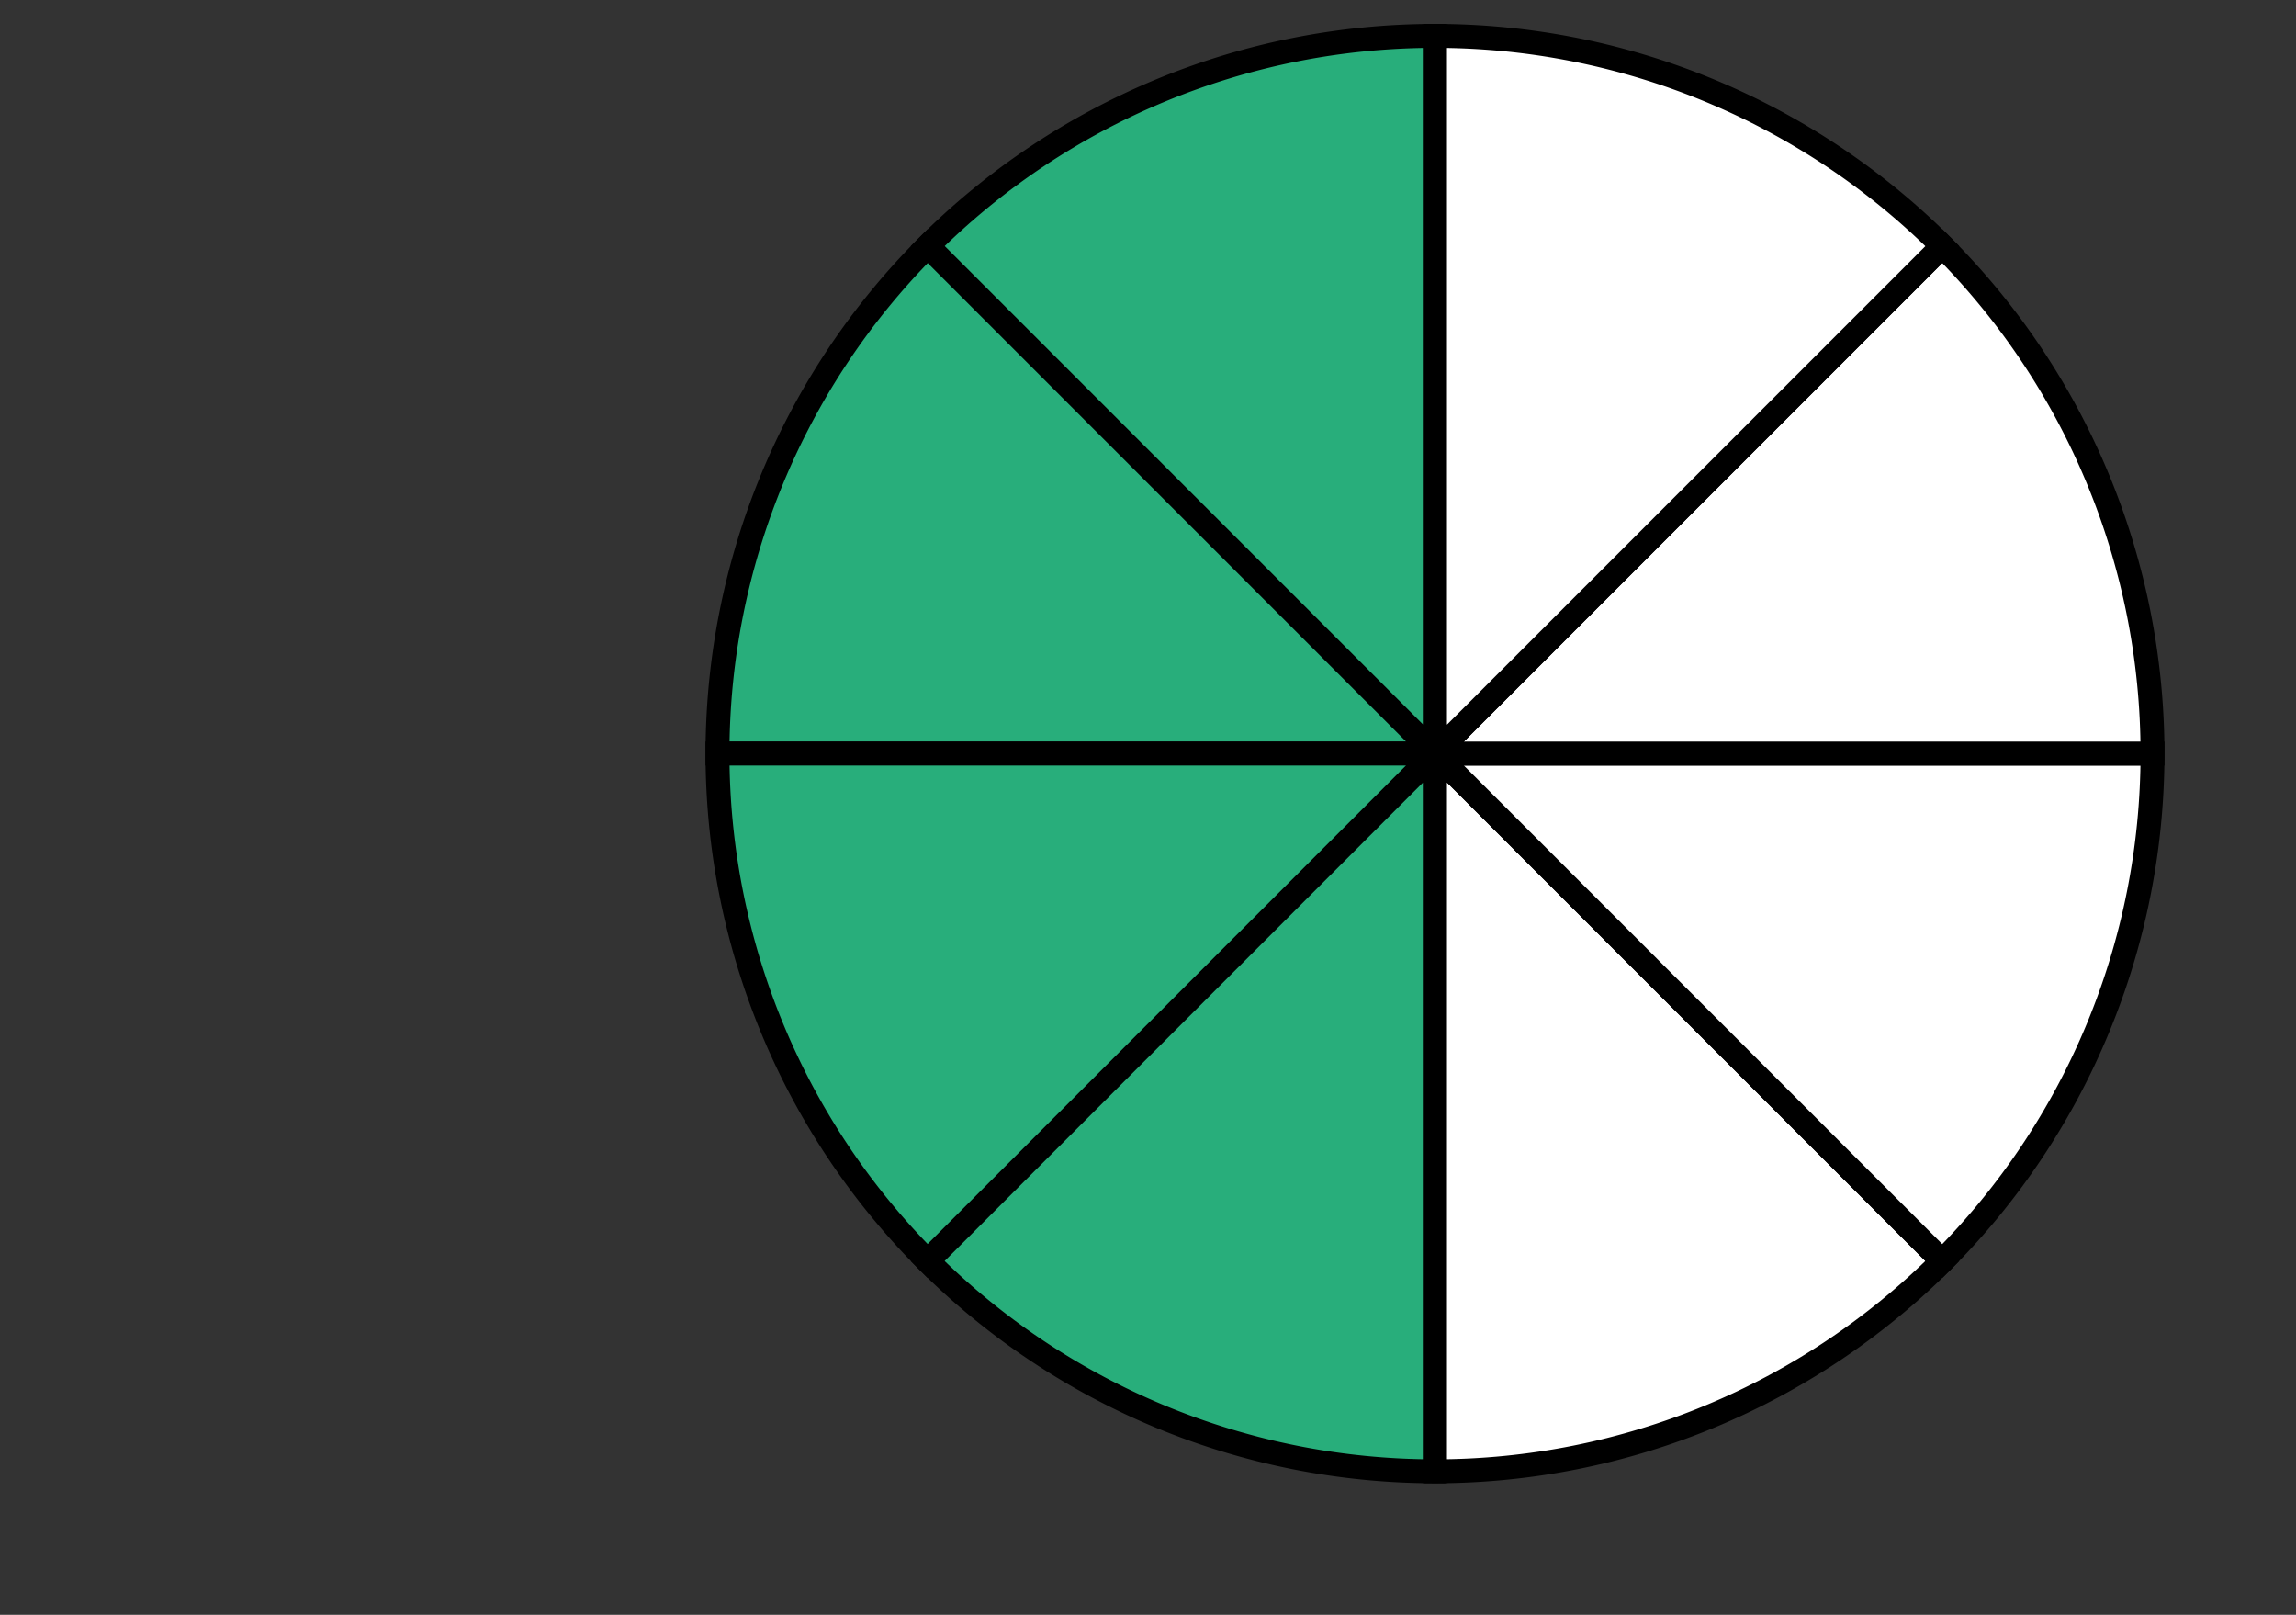
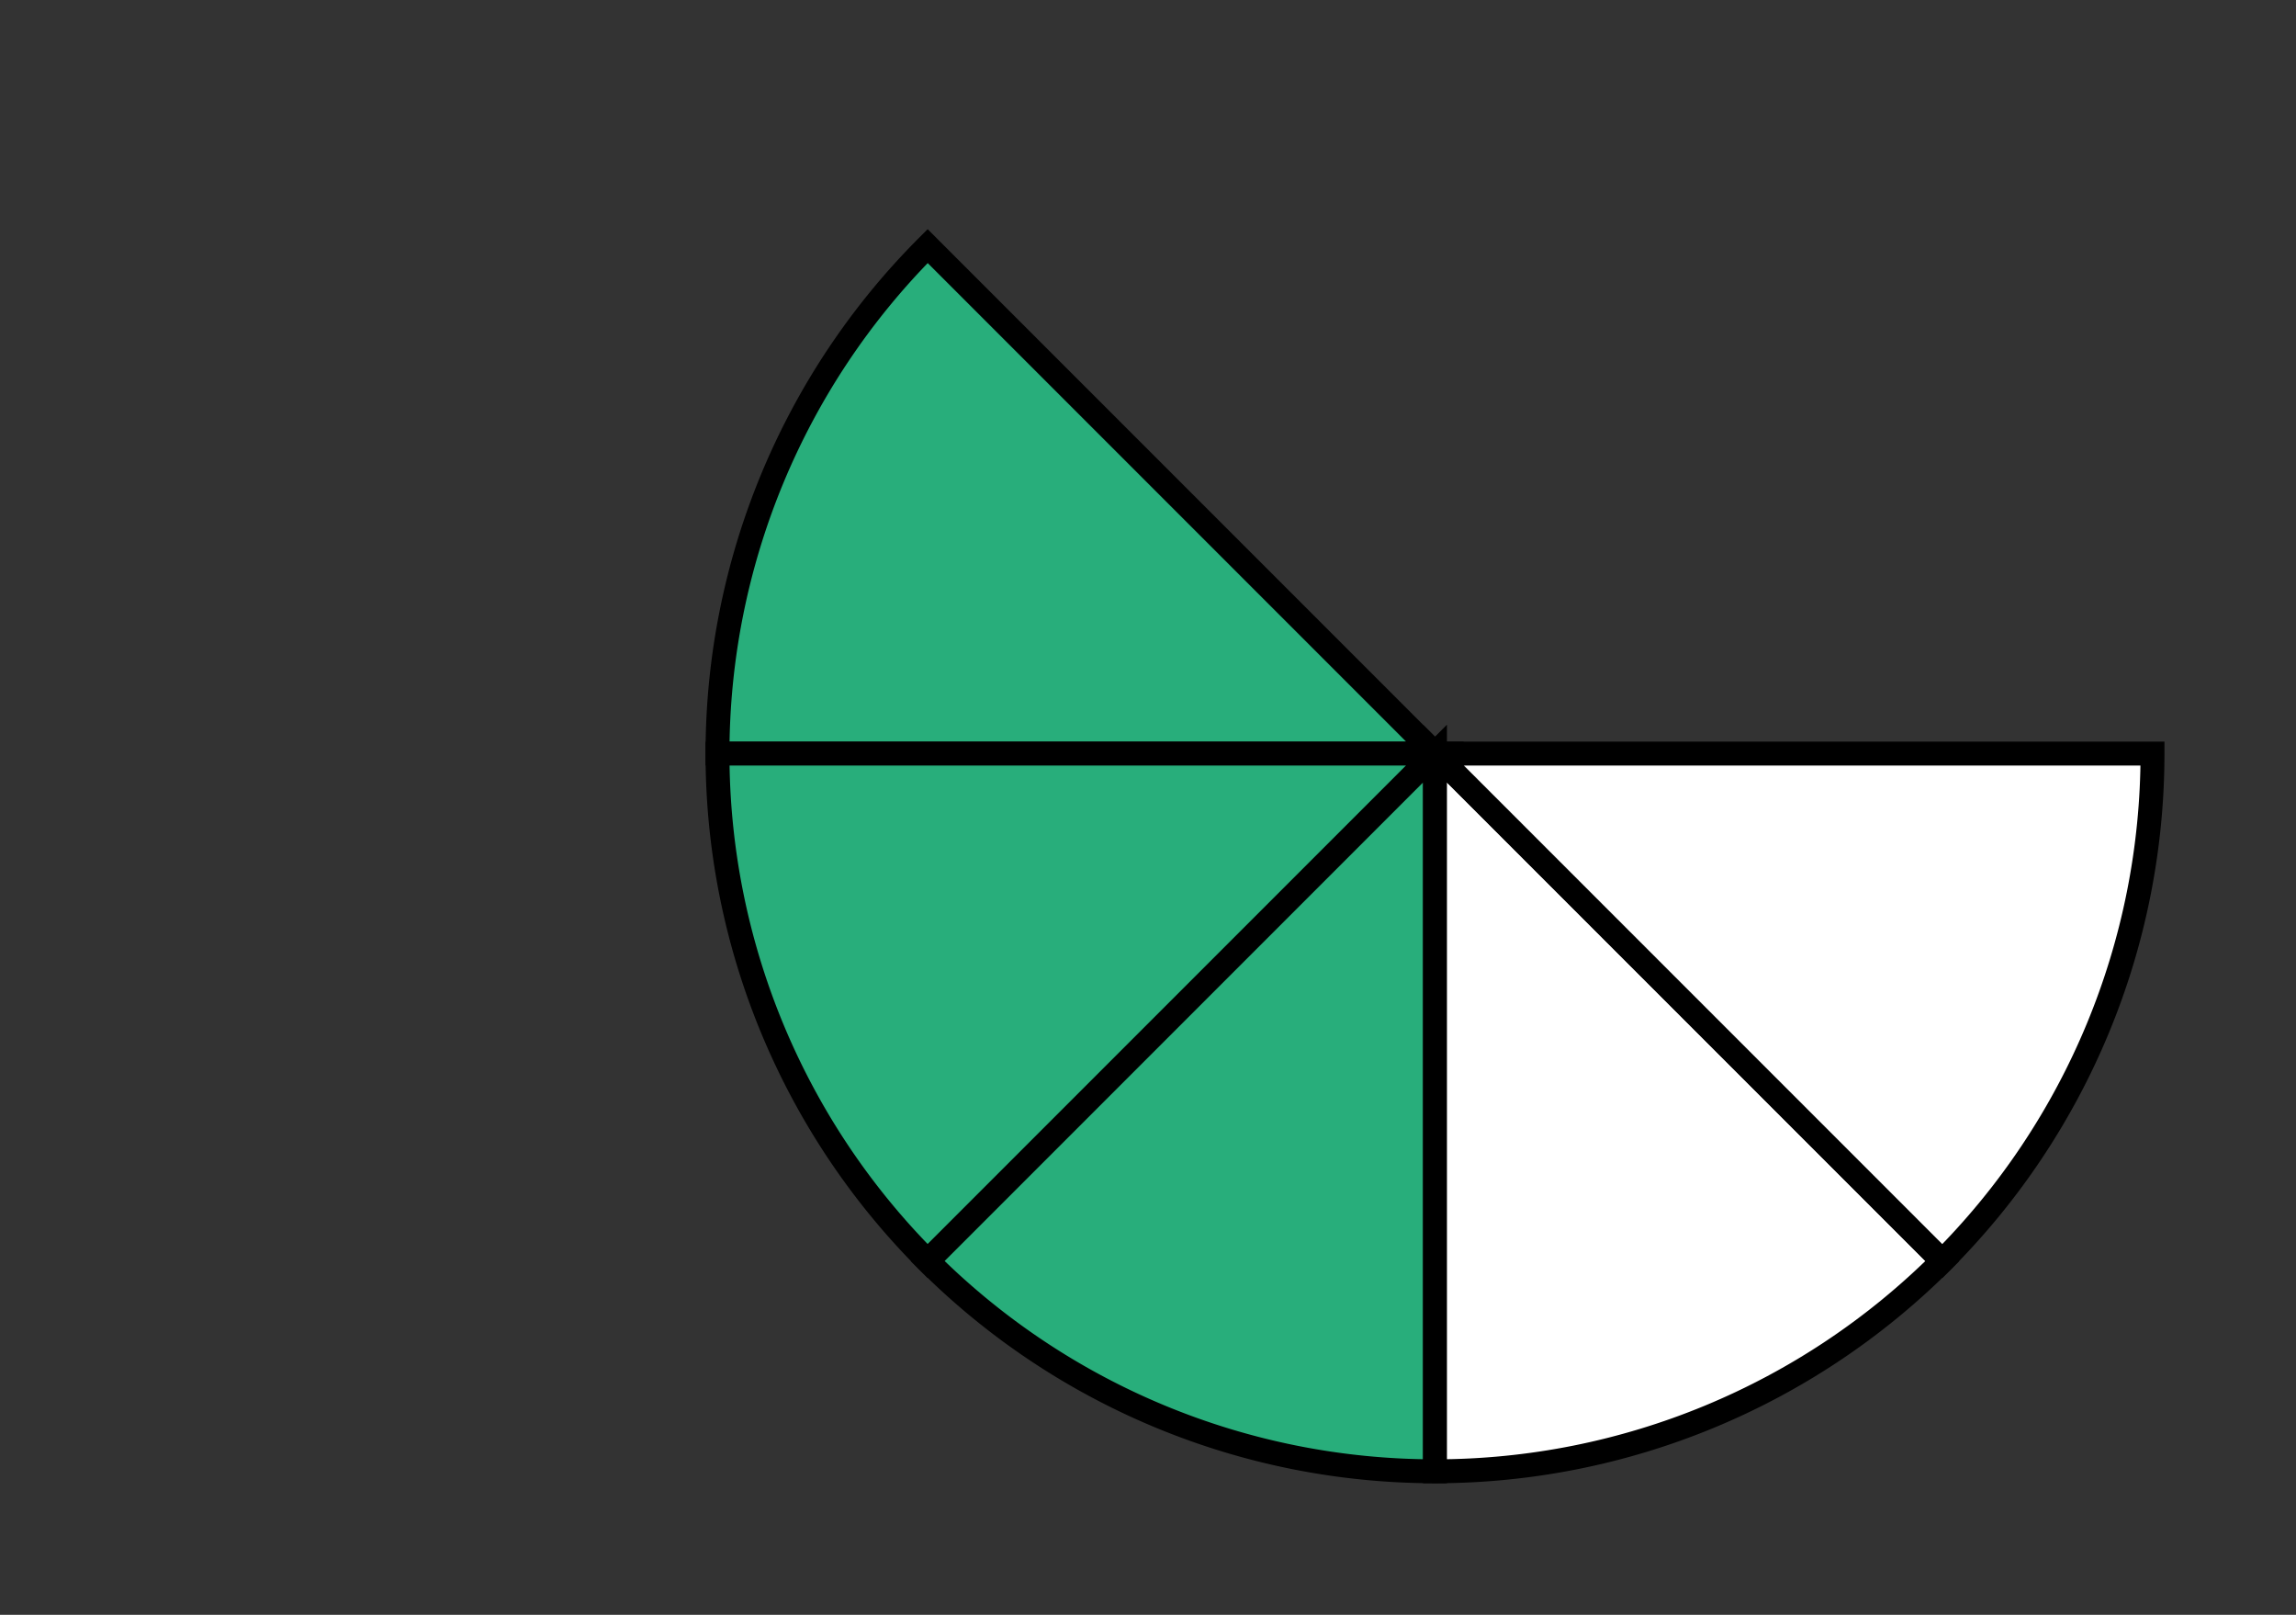
<svg xmlns="http://www.w3.org/2000/svg" version="1.1" width="192" height="135" viewBox="0 0 192 135">
  <rect x="0" y="0" width="192" height="135" fill="#333333" stroke="none" />
  <defs />
-   <path fill="#28ae7b" stroke="#000000" d="M 120,3 A 60,60 0 0,0 77.574,20.574 L 120,63 Z" style="stroke-width: 2px;opacity: 1" stroke-width="2" opacity="1" />
  <path fill="#28ae7b" stroke="#000000" d="M 77.574,20.574 A 60,60 0 0,0 60,63 L 120,63 Z" style="stroke-width: 2px;opacity: 1" stroke-width="2" opacity="1" />
  <path fill="#28ae7b" stroke="#000000" d="M 60,63 A 60,60 0 0,0 77.574,105.426 L 120,63 Z" style="stroke-width: 2px;opacity: 1" stroke-width="2" opacity="1" />
  <path fill="#28ae7b" stroke="#000000" d="M 77.574,105.426 A 60,60 0 0,0 120,123 L 120,63 Z" style="stroke-width: 2px;opacity: 1" stroke-width="2" opacity="1" />
  <path fill="#ffffff" stroke="#000000" d="M 120,123 A 60,60 0 0,0 162.426,105.426 L 120,63 Z" style="stroke-width: 2px;opacity: 1" stroke-width="2" opacity="1" />
  <path fill="#ffffff" stroke="#000000" d="M 162.426,105.426 A 60,60 0 0,0 180,63 L 120,63 Z" style="stroke-width: 2px;opacity: 1" stroke-width="2" opacity="1" />
-   <path fill="#ffffff" stroke="#000000" d="M 180,63 A 60,60 0 0,0 162.426,20.574 L 120,63 Z" style="stroke-width: 2px;opacity: 1" stroke-width="2" opacity="1" />
-   <path fill="#ffffff" stroke="#000000" d="M 162.426,20.574 A 60,60 0 0,0 120,3 L 120,63 Z" style="stroke-width: 2px;opacity: 1" stroke-width="2" opacity="1" />
</svg>